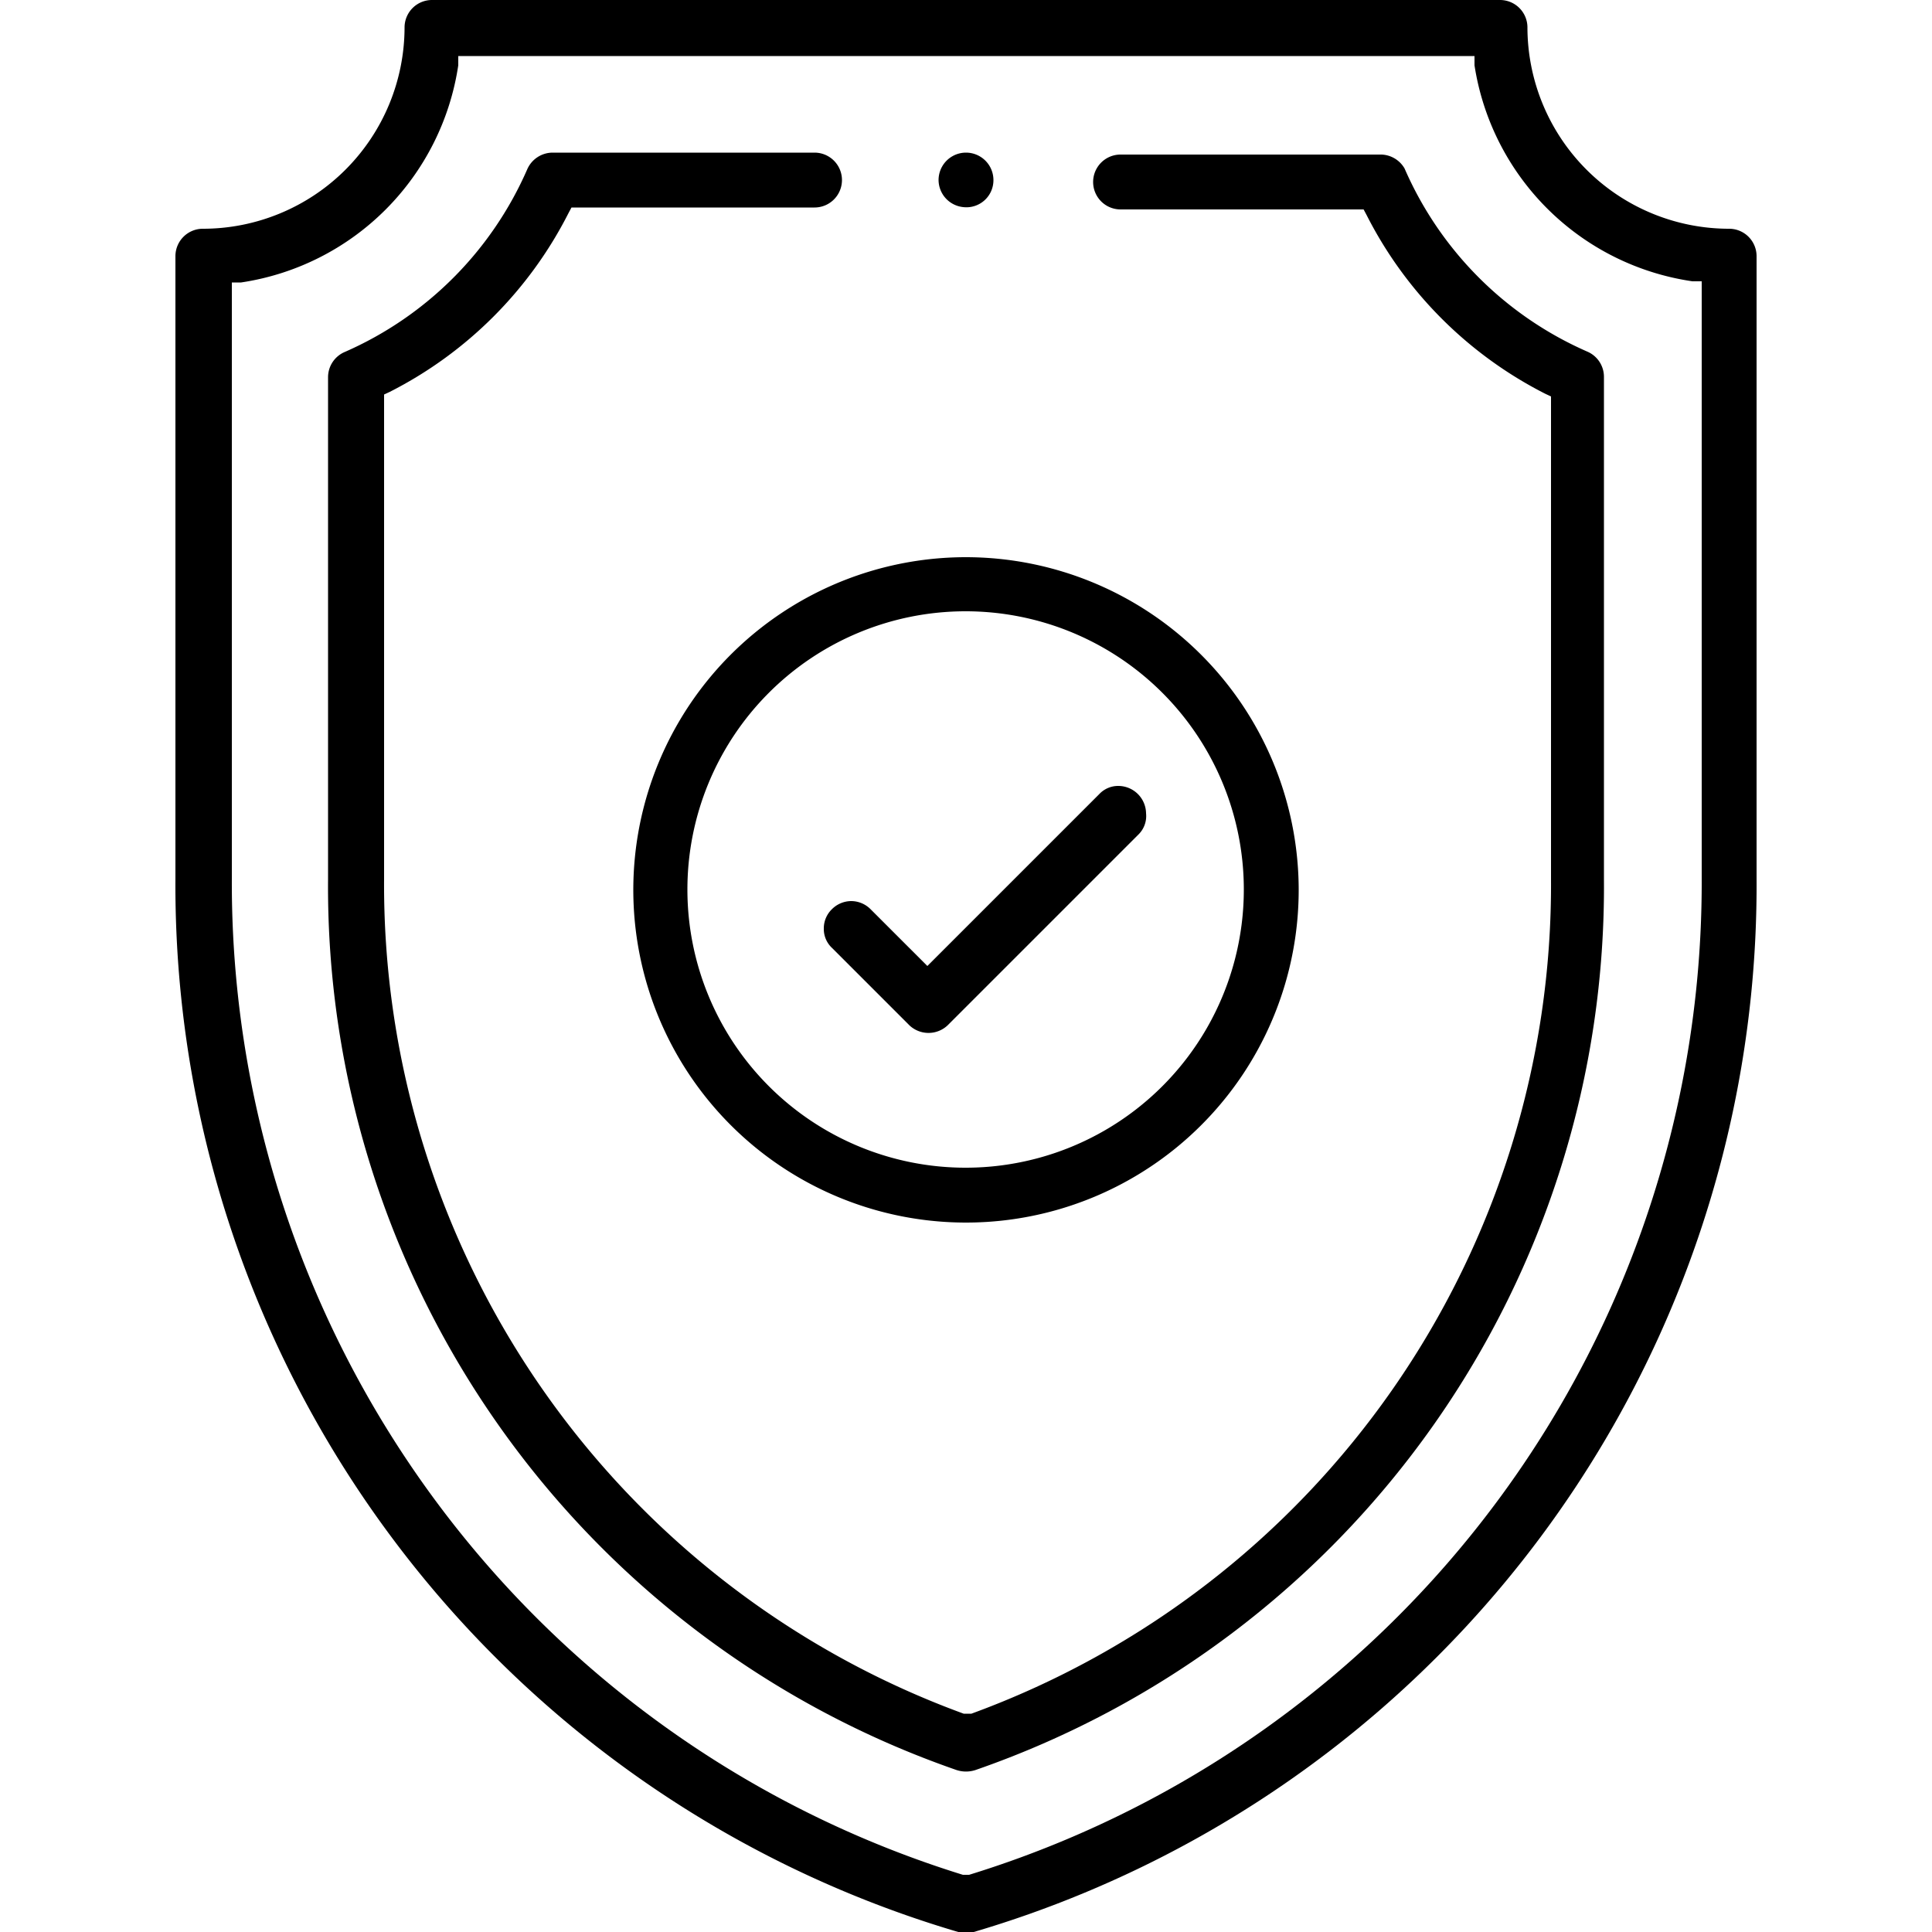
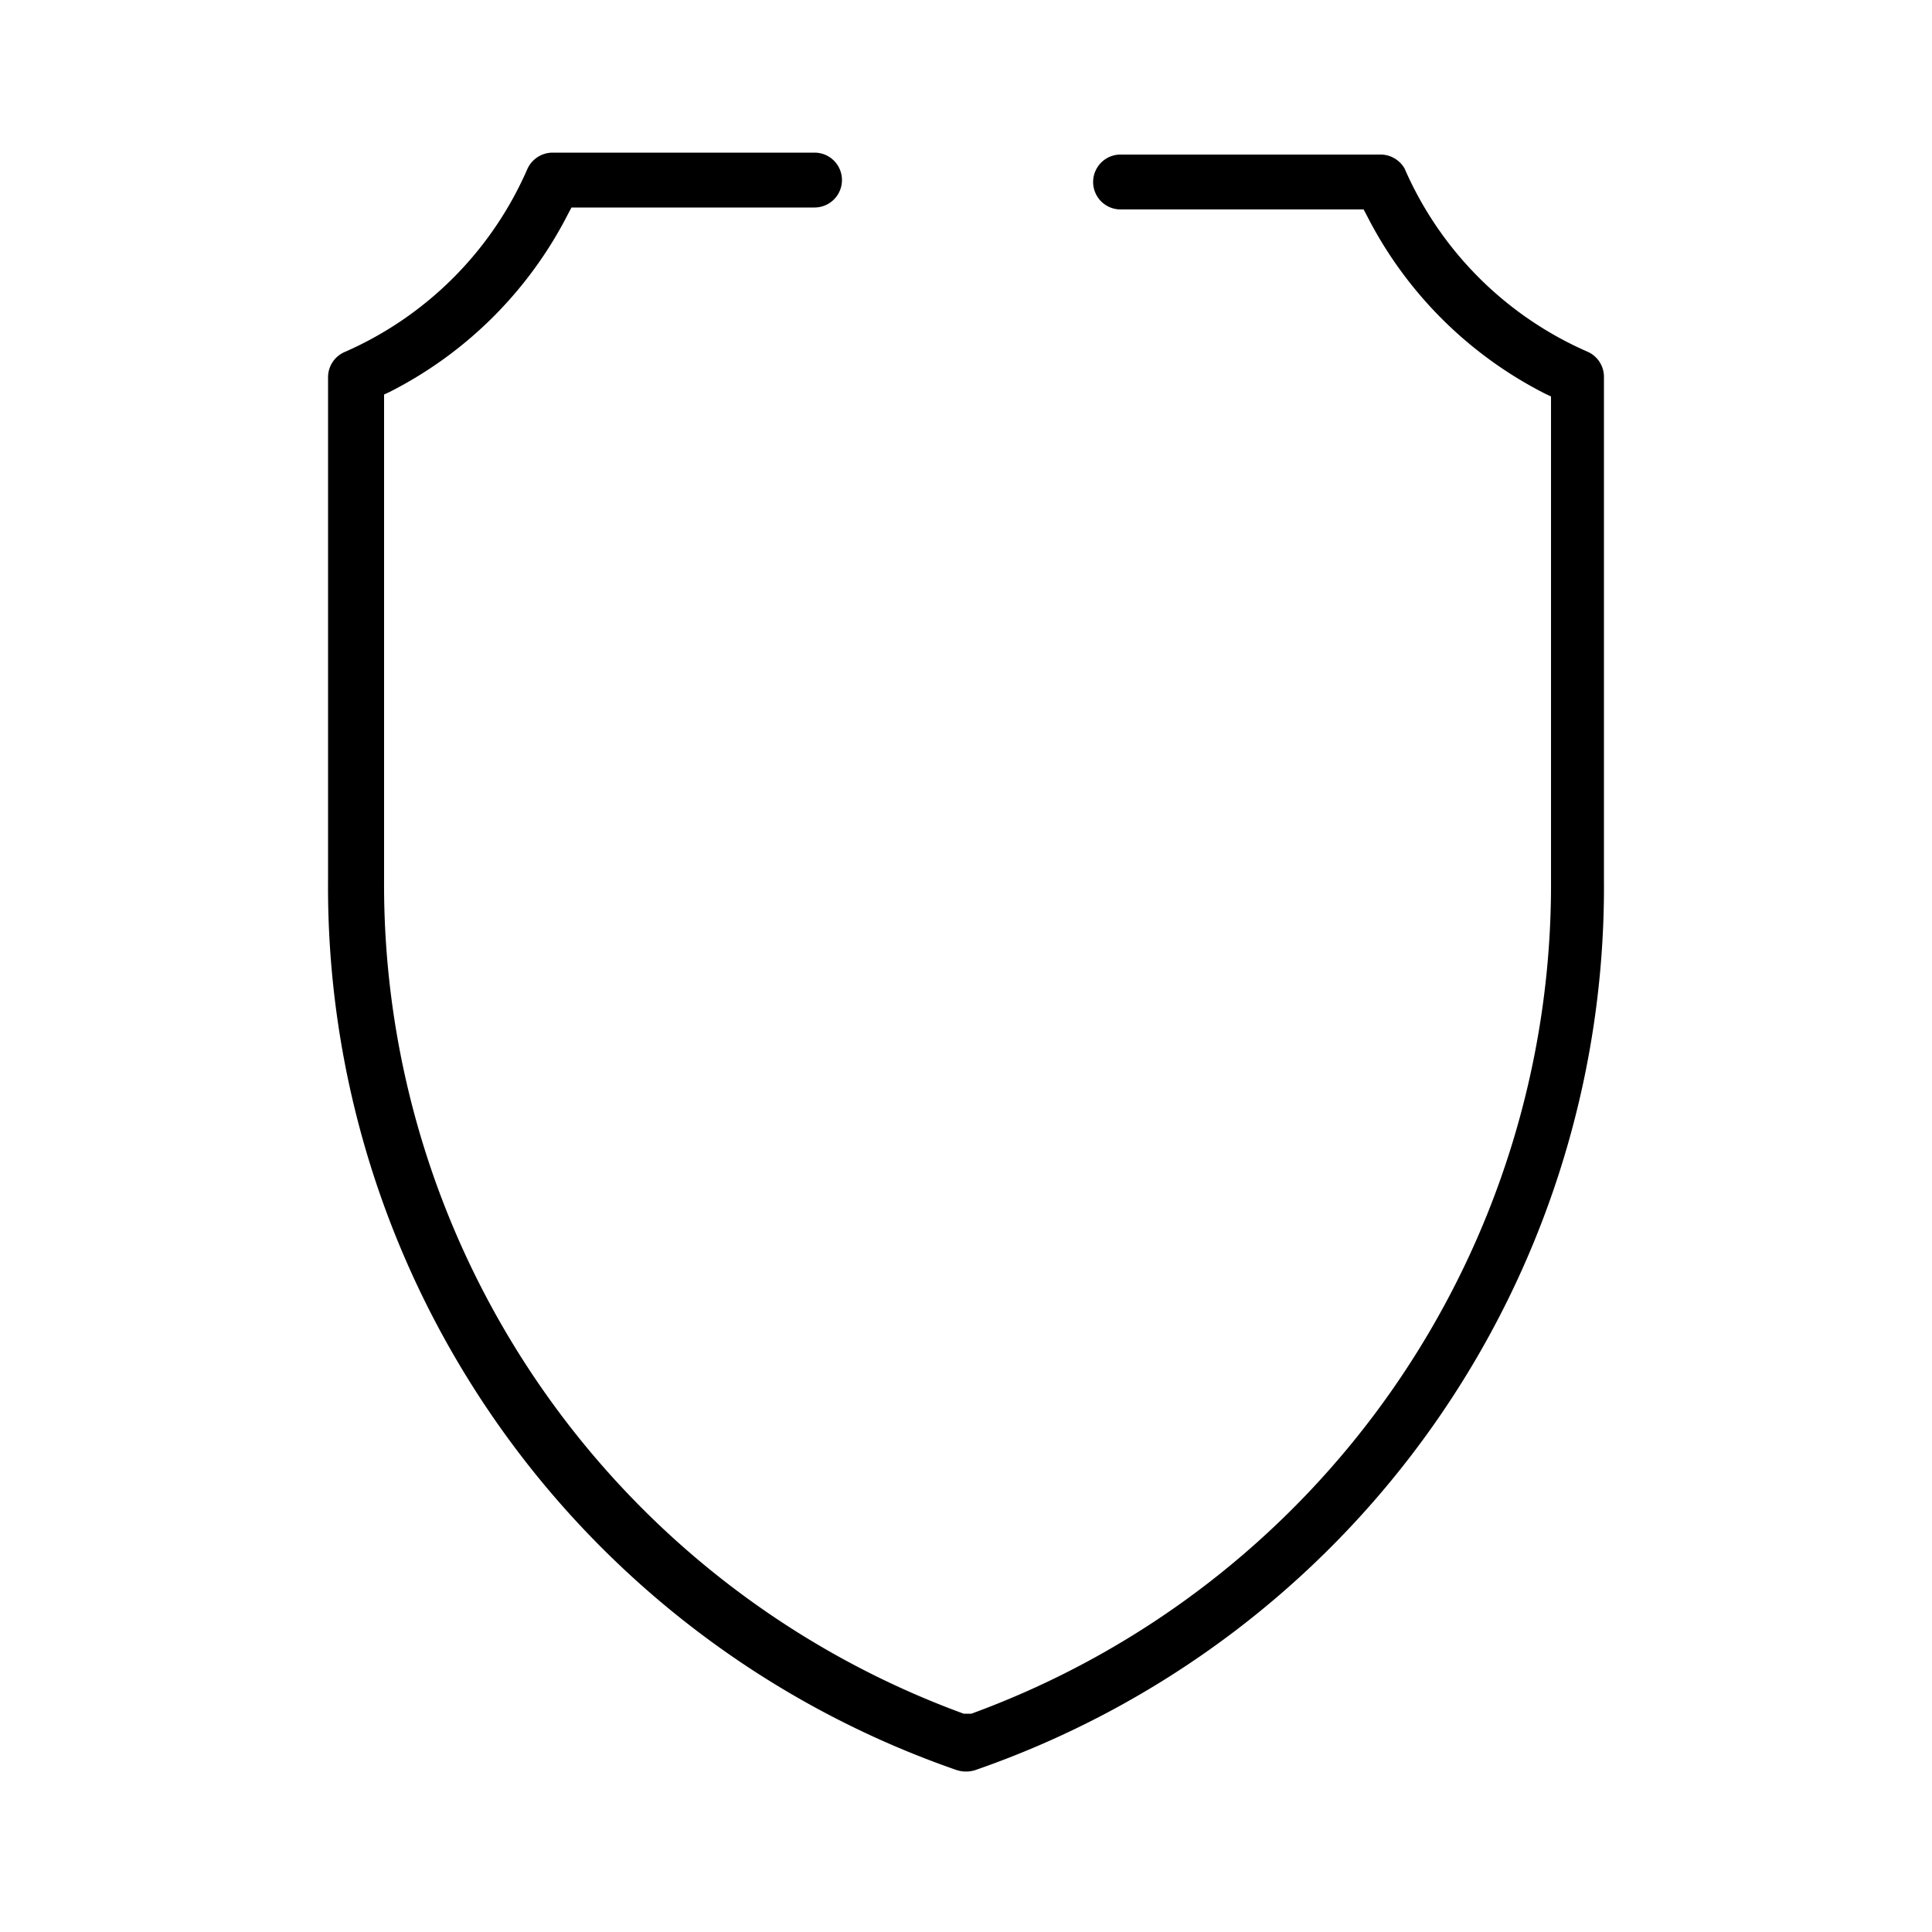
<svg xmlns="http://www.w3.org/2000/svg" width="50" height="50" viewBox="0 0 50 50">
  <g id="new_icons" data-name="new icons">
-     <path d="M24.93,5.36a.7.7,0,0,0,.78-.7.71.71,0,0,0-1.42,0A.71.71,0,0,0,24.93,5.36Z" />
-     <path d="M45.46,22.75V6.63a.71.71,0,0,0-.71-.71A5.22,5.22,0,0,1,39.53.71.71.71,0,0,0,38.82,0H11.18a.71.71,0,0,0-.71.71A5.22,5.22,0,0,1,5.25,5.92a.71.71,0,0,0-.71.71V22.75A28.24,28.24,0,0,0,24.8,50a.68.68,0,0,0,.4,0A28.24,28.24,0,0,0,45.46,22.75ZM25.08,48.52l-.08,0-.08,0A26.87,26.87,0,0,1,6,22.75V7.31l.24,0a6.68,6.68,0,0,0,5.62-5.62l0-.24h26.3l0,.24A6.68,6.68,0,0,0,43.8,7.28l.24,0V22.75A26.87,26.87,0,0,1,25.08,48.52Z" />
    <path d="M8.92,9.11a.71.71,0,0,0-.43.65v13A24.19,24.19,0,0,0,24.76,45.81a.79.79,0,0,0,.48,0A24.19,24.19,0,0,0,41.51,22.75v-13a.71.71,0,0,0-.43-.65,9.16,9.16,0,0,1-4.73-4.74A.72.72,0,0,0,35.7,4H29a.71.71,0,0,0,0,1.42h6.29l.08.15a10.53,10.53,0,0,0,4.62,4.62l.15.07V22.75a22.84,22.84,0,0,1-15,21.6l-.1,0-.1,0a22.84,22.84,0,0,1-15-21.6V10.21l.15-.07a10.53,10.53,0,0,0,4.62-4.62l.08-.15h6.29a.71.71,0,1,0,0-1.42H14.3a.72.72,0,0,0-.65.42A9.16,9.16,0,0,1,8.92,9.11Z" />
-     <path d="M25,14.42A8.61,8.61,0,1,0,33.61,23,8.62,8.62,0,0,0,25,14.42Zm0,15.8A7.2,7.2,0,1,1,32.19,23,7.2,7.2,0,0,1,25,30.22Z" />
-     <path d="M29.66,21.05a.72.72,0,0,0-.71-.71h0a.67.67,0,0,0-.5.21L24,25l-1.47-1.47a.71.71,0,0,0-.5-.21h0a.71.71,0,0,0-.5.21.69.69,0,0,0-.21.5.67.67,0,0,0,.21.5l2,2a.72.72,0,0,0,1,0l4.94-4.94A.67.67,0,0,0,29.66,21.05Z" />
  </g>
</svg>